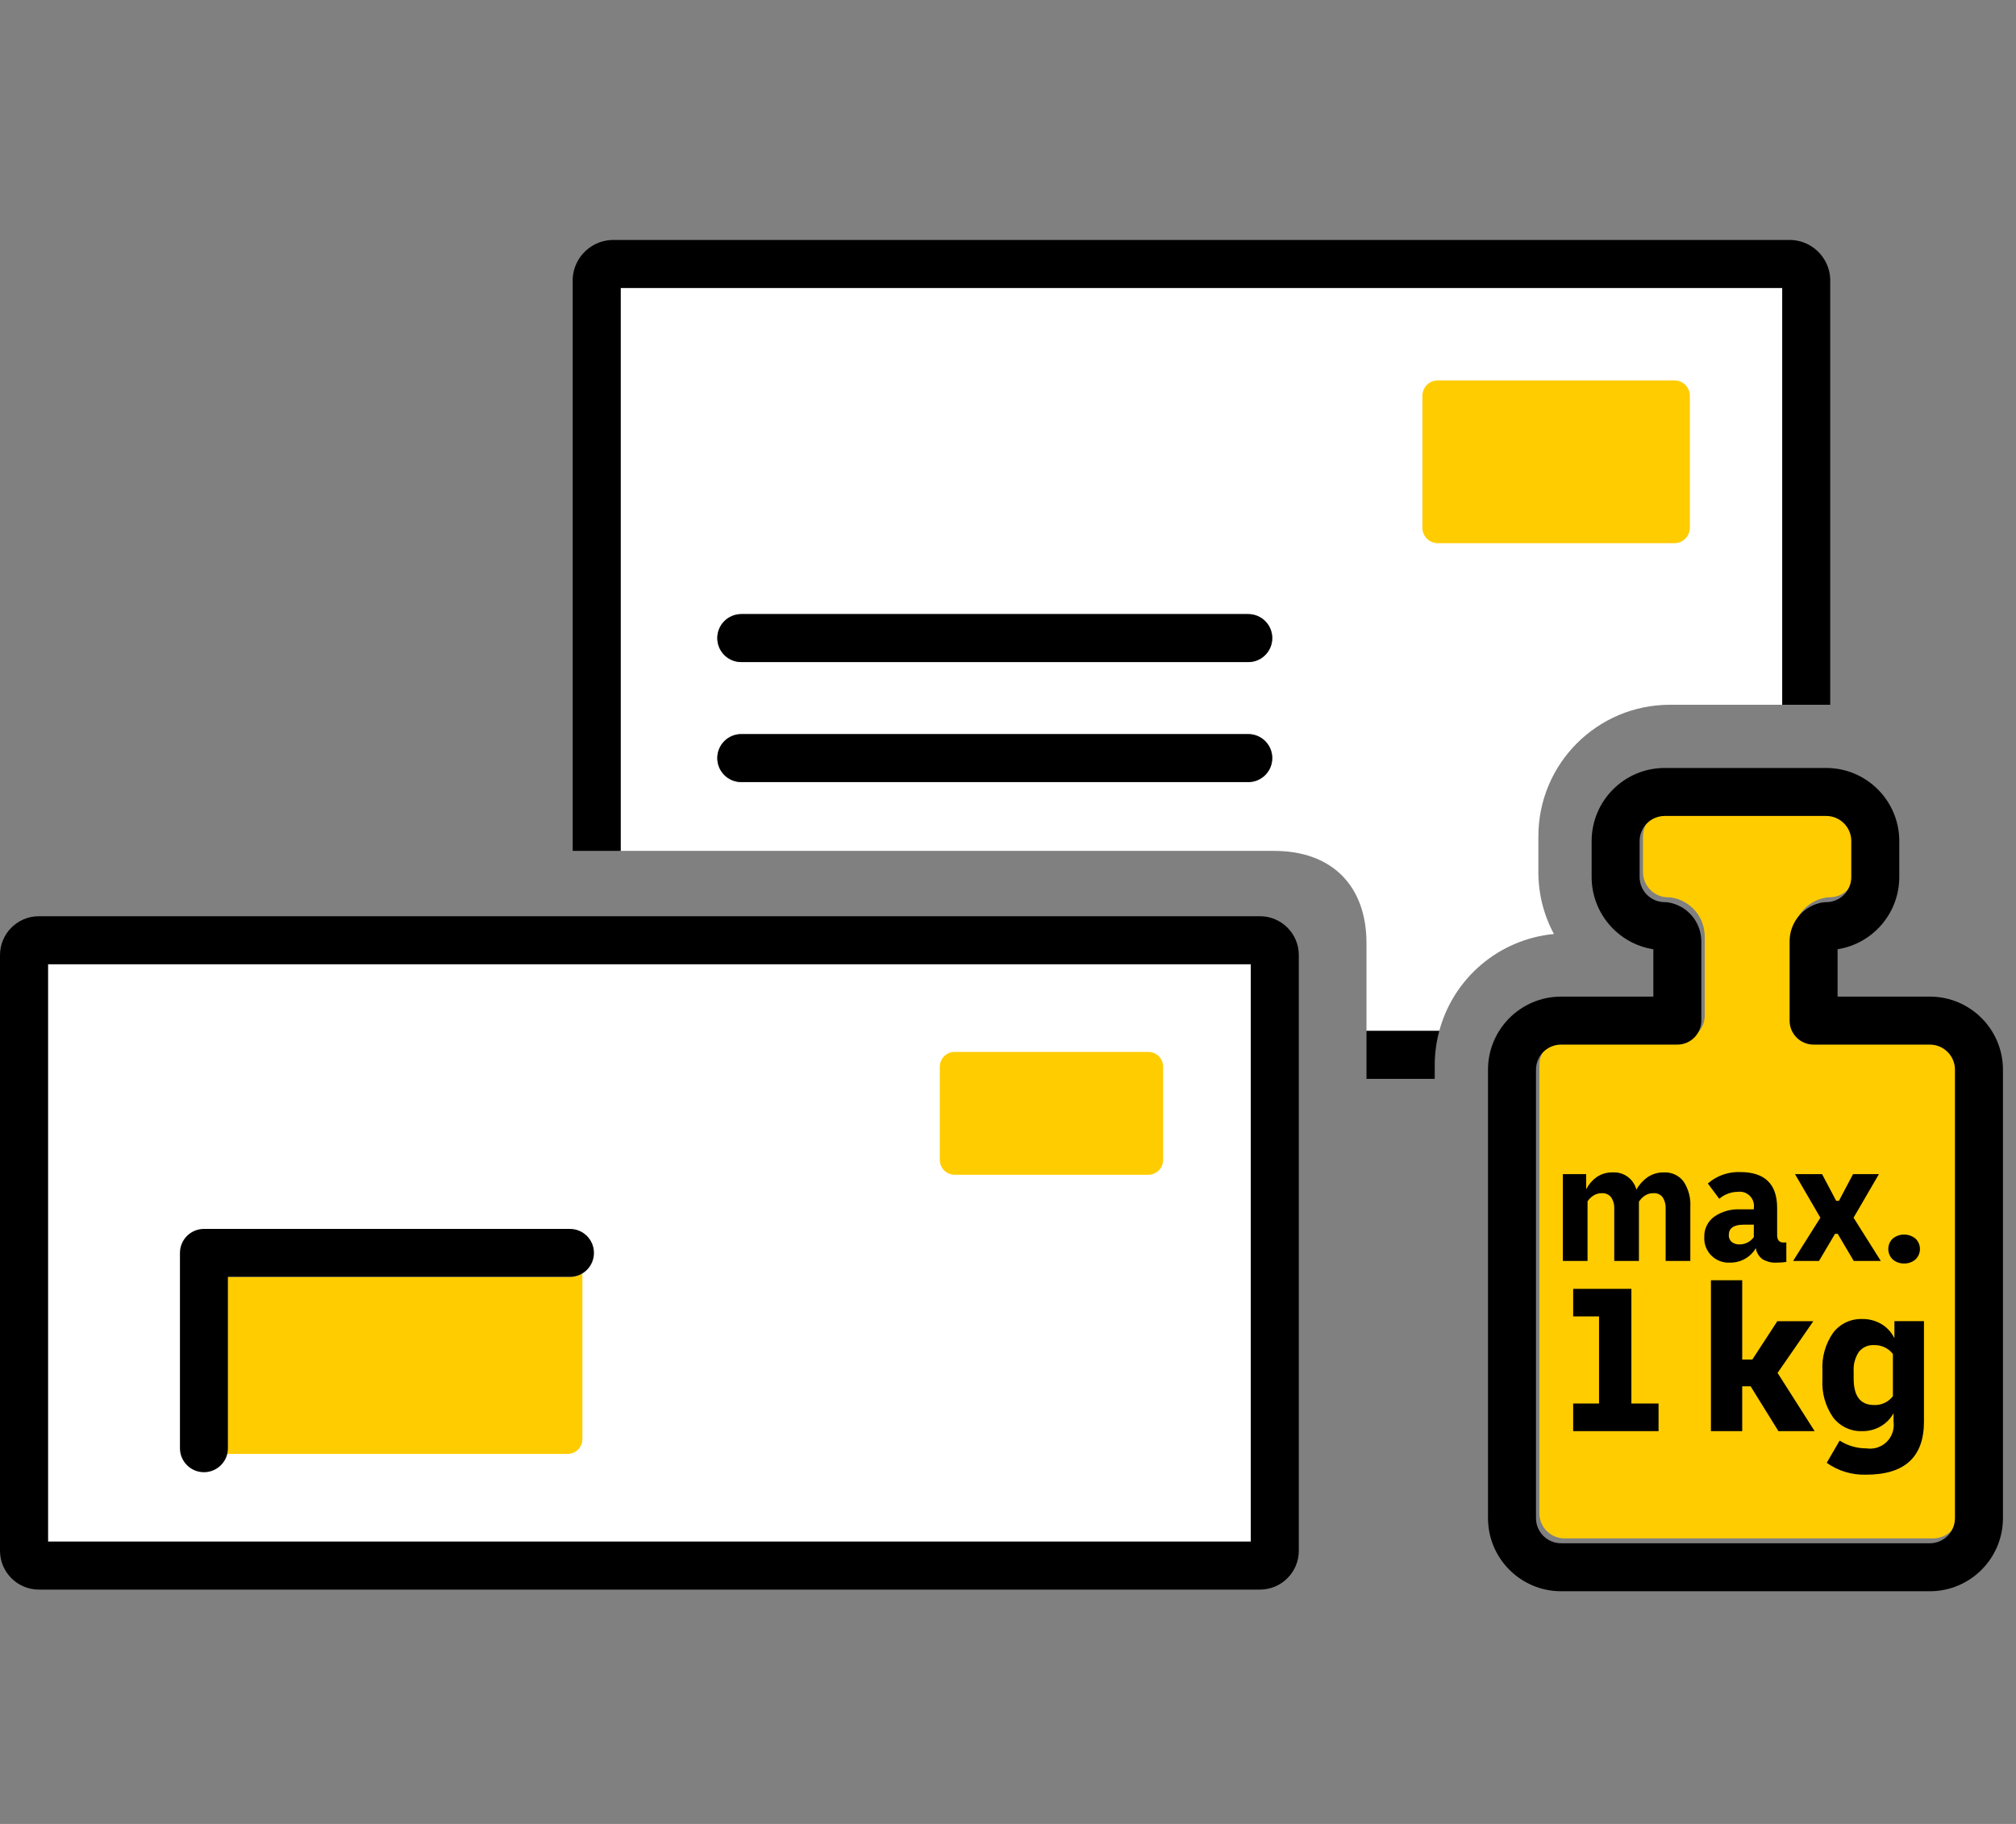
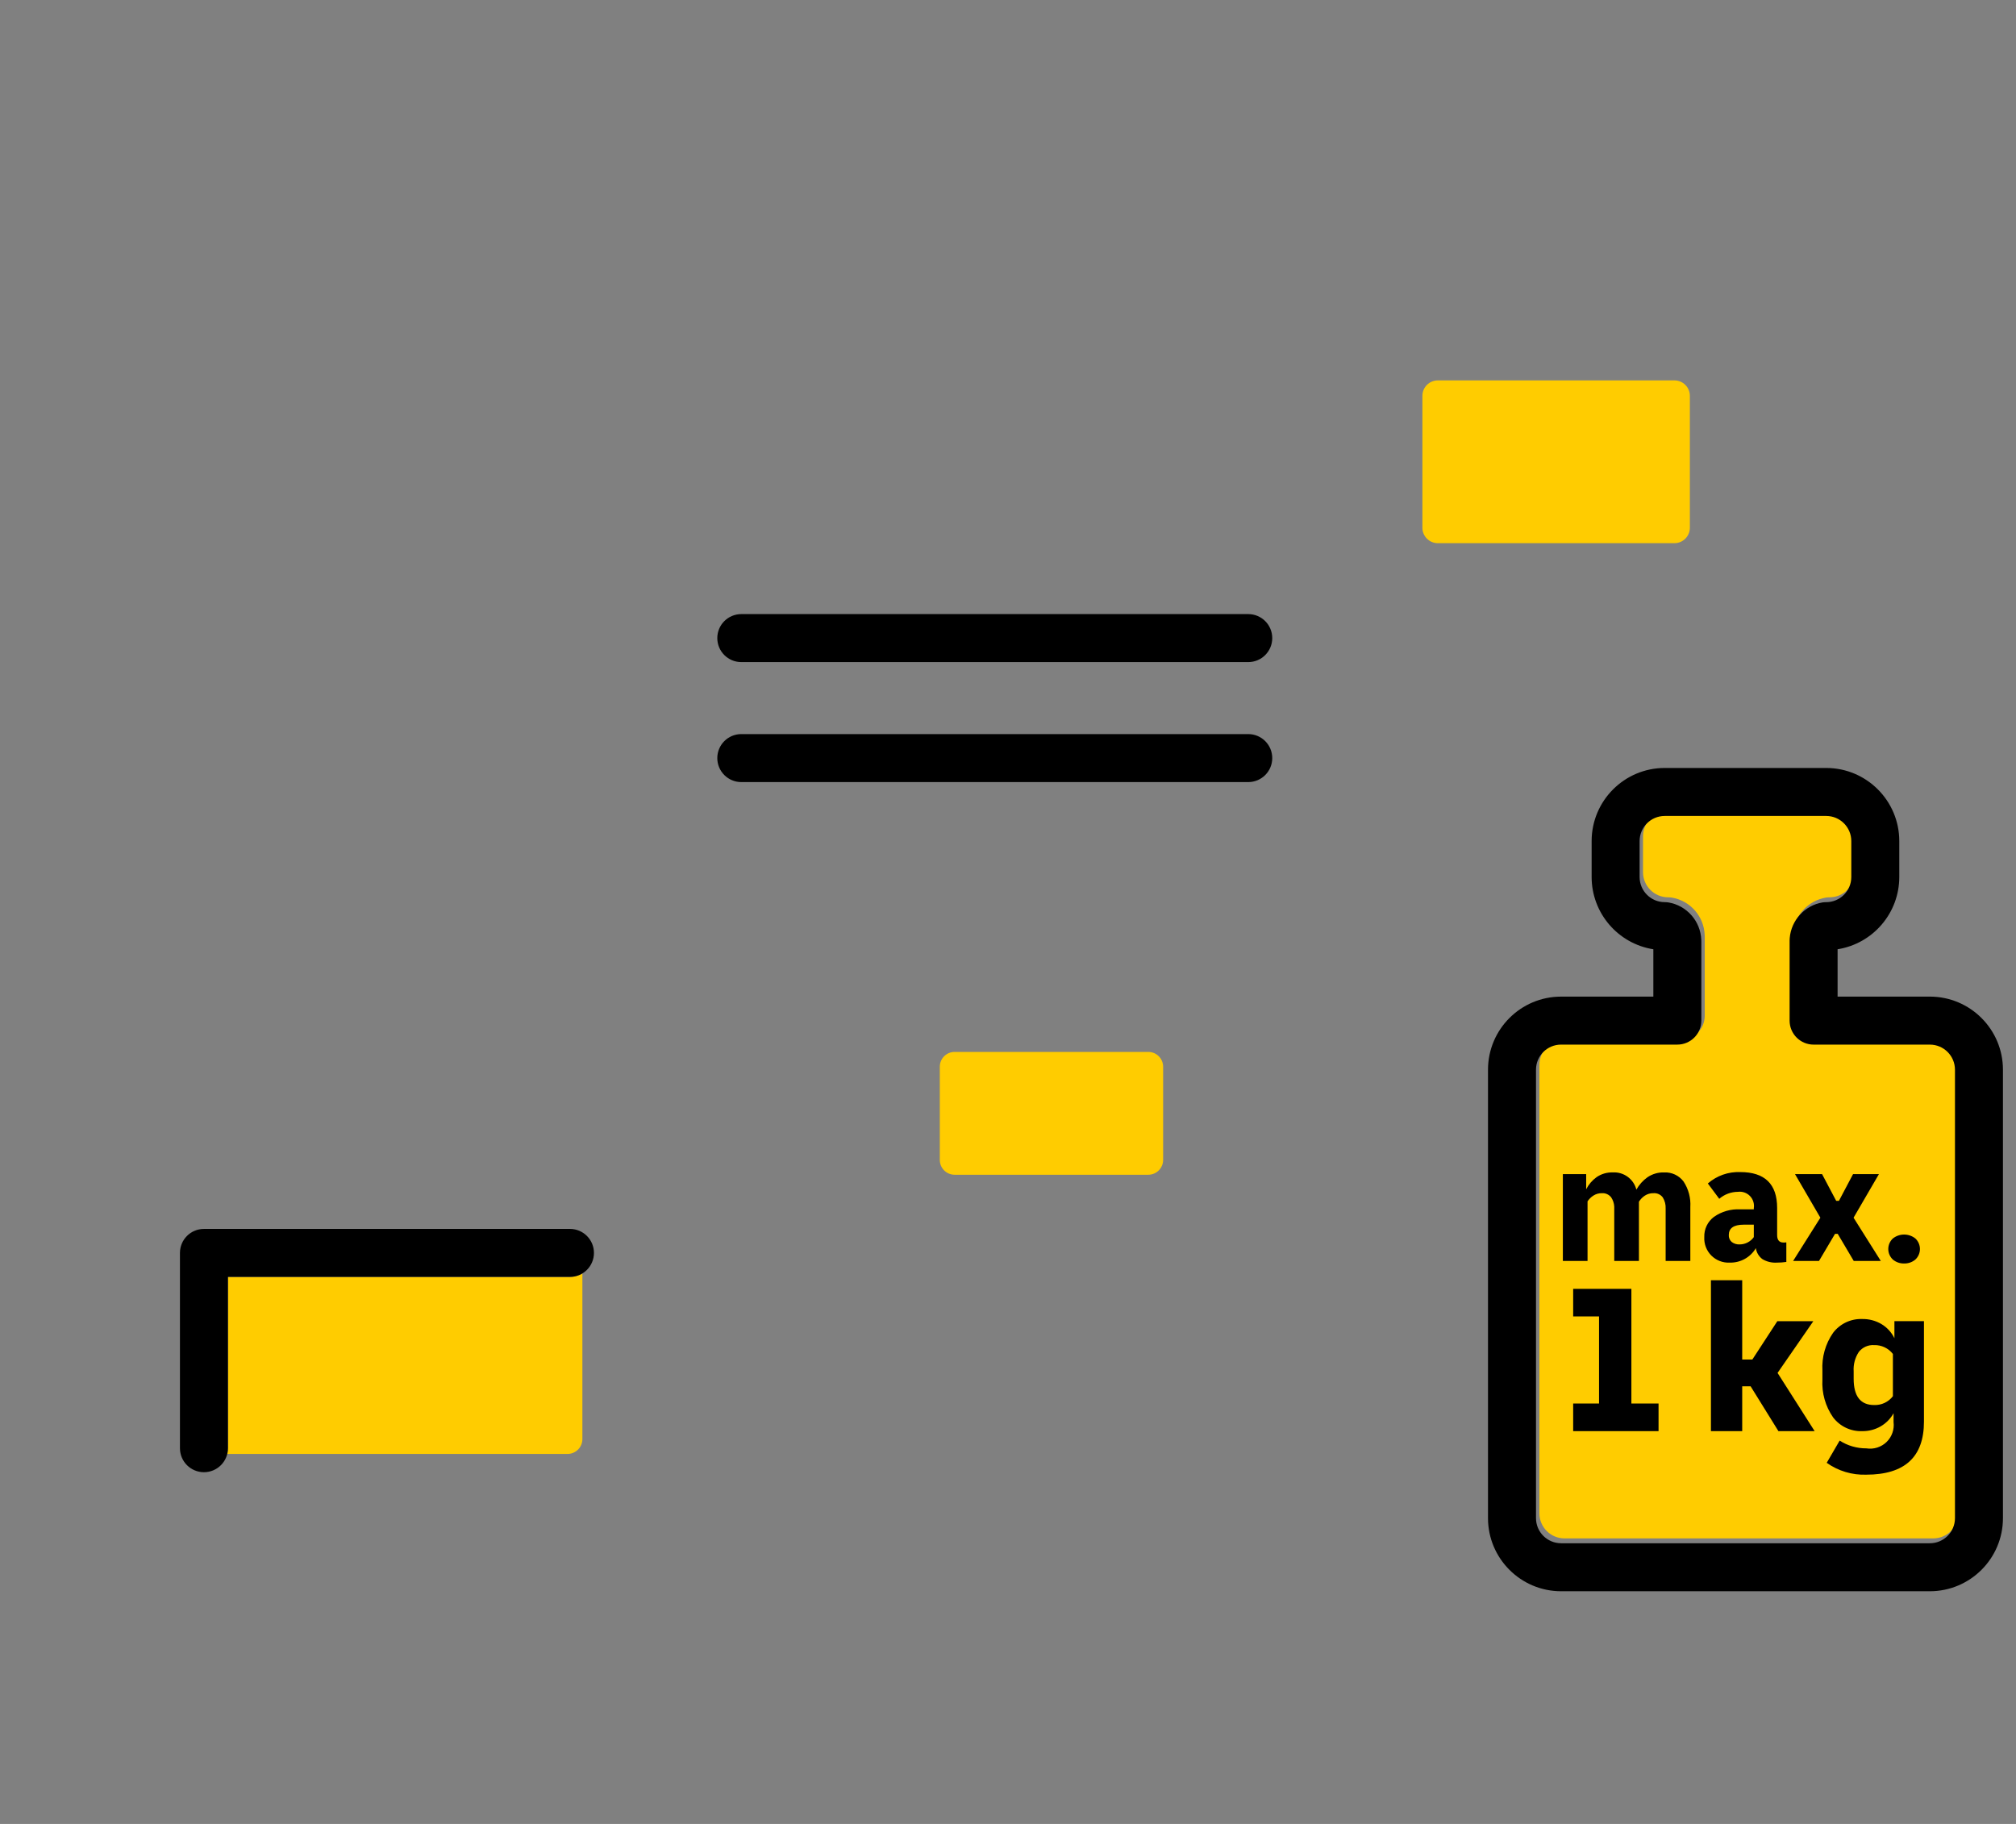
<svg xmlns="http://www.w3.org/2000/svg" height="152" viewBox="0 0 168 152" width="168">
  <rect x="0" y="0" width="168" height="152" fill="#808080" stroke="none" />
  <g fill="none" transform="translate(0 20)">
-     <path d="m148.519 4h-96.796v46.911h54.466c4.789 0 7.684 2.896 7.684 7.683v7.314h6.068c1.188-4.42 4.996-7.637 9.552-8.072-.851-1.583-1.296-3.351-1.296-5.148v-3.003c.007-6.046 4.907-10.945 10.953-10.952h9.369zm-44.498 41.177h-42.246c-1.105 0-2-.895-2-2s.895-2 2-2h42.246c1.105 0 2 .895 2 2s-.895 2-2 2zm0-10h-42.246c-1.105 0-2-.895-2-2s.895-2 2-2h42.246c1.105 0 2 .895 2 2s-.895 2-2 2z" fill="#fff" />
-     <path d="m104.234 60.355h-100.234v48.118h100.234z" fill="#fff" />
+     <path d="m104.234 60.355h-100.234h100.234z" fill="#fff" />
    <path d="m119.82 11.701h19.715c.711 0 1.287.576 1.287 1.287v10.992c0 .711-.576 1.287-1.287 1.287h-19.715c-.711 0-1.287-.576-1.287-1.287v-10.992c0-.711.576-1.287 1.287-1.287zm41.285 54.95h-9.688c-1.105 0-2-.895-2-2v-6.685c0-.068.004-.136.011-.204.131-1.494 1.254-2.711 2.733-2.96.1-.015.2-.023.301-.023 1.156.001 2.094-.935 2.096-2.091v-3.003c-.002-1.154-.938-2.089-2.092-2.09h-13.455c-1.154.001-2.09.936-2.092 2.09v3.003c.002 1.154.937 2.09 2.092 2.091.102-0.0.205.008.306.023 1.539.26 2.684 1.565 2.741 3.124.003.04.004.081.004.122v6.602c0 1.105-.895 2-2 2h-9.689c-1.154.001-2.089.936-2.09 2.09v37.374c.001 1.154.936 2.089 2.09 2.091h30.732c1.154-.001 2.09-.936 2.092-2.091v-37.374c-.002-1.154-.938-2.089-2.092-2.09zm-142.109 34.039c-0.0.161-.019.321-.058.477h28.357c.682-.001 1.236-.553 1.238-1.235v-13.807c-.313.191-.672.291-1.038.29h-28.5zm60.559-33.027h16.136c.683 0 1.237.554 1.237 1.237v7.763c0 .683-.554 1.237-1.237 1.237h-16.138c-.683 0-1.236-.554-1.236-1.236v-7.763c0-.684.554-1.238 1.238-1.238z" fill="#fc0" />
    <g fill="#000">
-       <path d="m152.519 38.733v-35.168c.094-1.865-1.333-3.456-3.197-3.565h-98.401c-1.864.109-3.291 1.701-3.197 3.565v47.345h4v-46.911h96.796v34.733zm-38.646 31.175h5.688v-1.168c.002-.957.13-1.909.381-2.832h-6.068zm-110.636 42.564h101.761c1.787-.002 3.234-1.451 3.236-3.237v-49.642c-.002-1.787-1.449-3.235-3.236-3.238h-101.761c-1.787.002-3.235 1.451-3.237 3.238v49.642c.002 1.787 1.45 3.235 3.237 3.237zm.763-52.117h100.234v48.117h-100.234z" />
      <path d="m47.496 82.414h-30.5c-1.105 0-2 .895-2 2v16.275c0 1.105.895 2 2 2s2-.895 2-2v-14.275h28.5c1.105 0 2-.895 2-2s-.895-2-2-2zm56.525-51.237h-42.246c-1.105 0-2 .895-2 2s.895 2 2 2h42.246c1.105 0 2-.895 2-2s-.895-2-2-2zm0 10h-42.246c-1.105 0-2 .895-2 2s.895 2 2 2h42.246c1.105 0 2-.895 2-2s-.895-2-2-2zm48.162 2.823c3.362.003 6.087 2.728 6.091 6.09v3.001c-.004 2.996-2.182 5.546-5.141 6.018v3.945h7.688c3.363.003 6.088 2.727 6.092 6.09v37.375c-.004 3.362-2.729 6.087-6.092 6.091h-30.731c-3.362-.004-6.086-2.728-6.09-6.09v-37.375c.003-3.362 2.728-6.087 6.09-6.09h7.689v-3.945c-2.959-.471-5.139-3.021-5.143-6.018v-3.002c.004-3.363 2.729-6.087 6.092-6.09zm0 4h-13.456c-1.154.001-2.09.936-2.092 2.09v3.001c.002 1.155.937 2.09 2.092 2.092.103-0.0.205.008.307.023 1.539.26 2.684 1.565 2.74 3.125.003.041.004.08.004.121v6.602c-0 1.104-.896 2-2 2h-9.688c-1.154.001-2.089.936-2.09 2.09v37.375c.001 1.154.936 2.089 2.09 2.091h30.732c1.154-.001 2.09-.936 2.092-2.09v-37.375c-.002-1.154-.938-2.089-2.092-2.09h-9.688c-1.104-0-2-.896-2-2v-6.684c0-.069.004-.138.011-.207.132-1.493 1.255-2.709 2.733-2.959.1-.014.2-.021.301-.021 1.156 0 2.094-.936 2.096-2.092v-3.002c-.001-1.154-.937-2.089-2.091-2.09zm2.818 41.922.19.001c.562-.01 1.115.137 1.599.423.466.28.84.688 1.078 1.177v-1.42h2.462v8.373c0 2.946-1.605 4.419-4.815 4.419-1.175.04-2.33-.307-3.288-.988l1.078-1.851c.665.426 1.438.651 2.228.647.612.097 1.234-.099 1.68-.53.445-.431.662-1.047.584-1.662v-.736c-.253.456-.626.835-1.078 1.096-.464.266-.992.403-1.527.396-.951.038-1.86-.391-2.435-1.149-.639-.92-.952-2.027-.889-3.145v-.755c-.063-1.118.25-2.224.889-3.144.575-.758 1.484-1.188 2.435-1.15zm-19.052-2.514v9.558h2.264v2.3h-7.115v-2.3h2.156v-7.258h-2.156v-2.3zm9.235-.718v6.611h.844l2.084-3.198h3l-2.982 4.312 3.09 4.851h-3.018l-2.318-3.737h-.7v3.737h-2.606v-12.576zm10.994 5.407c-.492-.032-.969.18-1.275.566-.317.48-.469 1.051-.431 1.626v.61c0 1.462.569 2.192 1.707 2.192.61.023 1.193-.251 1.563-.736v-3.521c-.374-.481-.955-.755-1.563-.737zm1.562-8.887c.548-.435 1.324-.435 1.873 0 .244.227.383.546.383.879s-.139.652-.383.879c-.262.22-.595.336-.937.326-.341.009-.674-.107-.936-.326-.244-.227-.383-.546-.383-.879s.139-.652.383-.879zm-12.95-5.535.227.002c2.052 0 3.078.998 3.078 2.993v2.255c-0.0.416.175.624.525.624h.078c.055-.001.109-.006.163-.014v1.631c-.133.018-.265.034-.398.043s-.265.014-.397.014c-.42.026-.838-.075-1.199-.291-.296-.221-.492-.549-.546-.914-.451.765-1.282 1.226-2.17 1.205-.573.031-1.132-.183-1.538-.589-.406-.406-.62-.965-.589-1.538-.023-.661.279-1.292.809-1.688.638-.446 1.407-.666 2.184-.624l1.134 0v-.1c.058-.368-.06-.742-.319-1.01-.259-.268-.63-.398-1-.351-.573.002-1.126.208-1.561.582l-.95-1.277c.744-.649 1.708-.989 2.695-.95zm-10.396.031c.915-.056 1.742.545 1.971 1.433.228-.406.543-.758.922-1.028.409-.279.896-.42 1.39-.404.63-.032 1.236.249 1.617.752.415.629.614 1.376.567 2.128v4.496h-2.057v-4.369c.016-.327-.068-.651-.241-.929-.183-.242-.478-.373-.78-.348-.254-.006-.504.066-.716.206-.198.131-.364.303-.489.504v4.936h-2.057l-0-4.533c-.015-.272-.103-.536-.255-.765-.186-.239-.478-.369-.78-.348-.249-.005-.493.065-.702.199-.195.124-.362.288-.489.481v4.965h-2.057v-7.233h1.943v1.262c.206-.403.505-.75.872-1.014.394-.269.864-.406 1.341-.391zm17.446.143 1.177 2.226h.227l1.177-2.226h2.156l-2.113 3.631 2.269 3.602h-2.255l-1.333-2.255h-.227l-1.333 2.255h-2.157l2.27-3.602-2.113-3.631zm-5.688 4.212h-.851c-.823.001-1.234.289-1.234.865-.012.219.077.43.241.575.19.146.427.219.666.205.468-.002.906-.229 1.177-.609z" />
    </g>
  </g>
</svg>